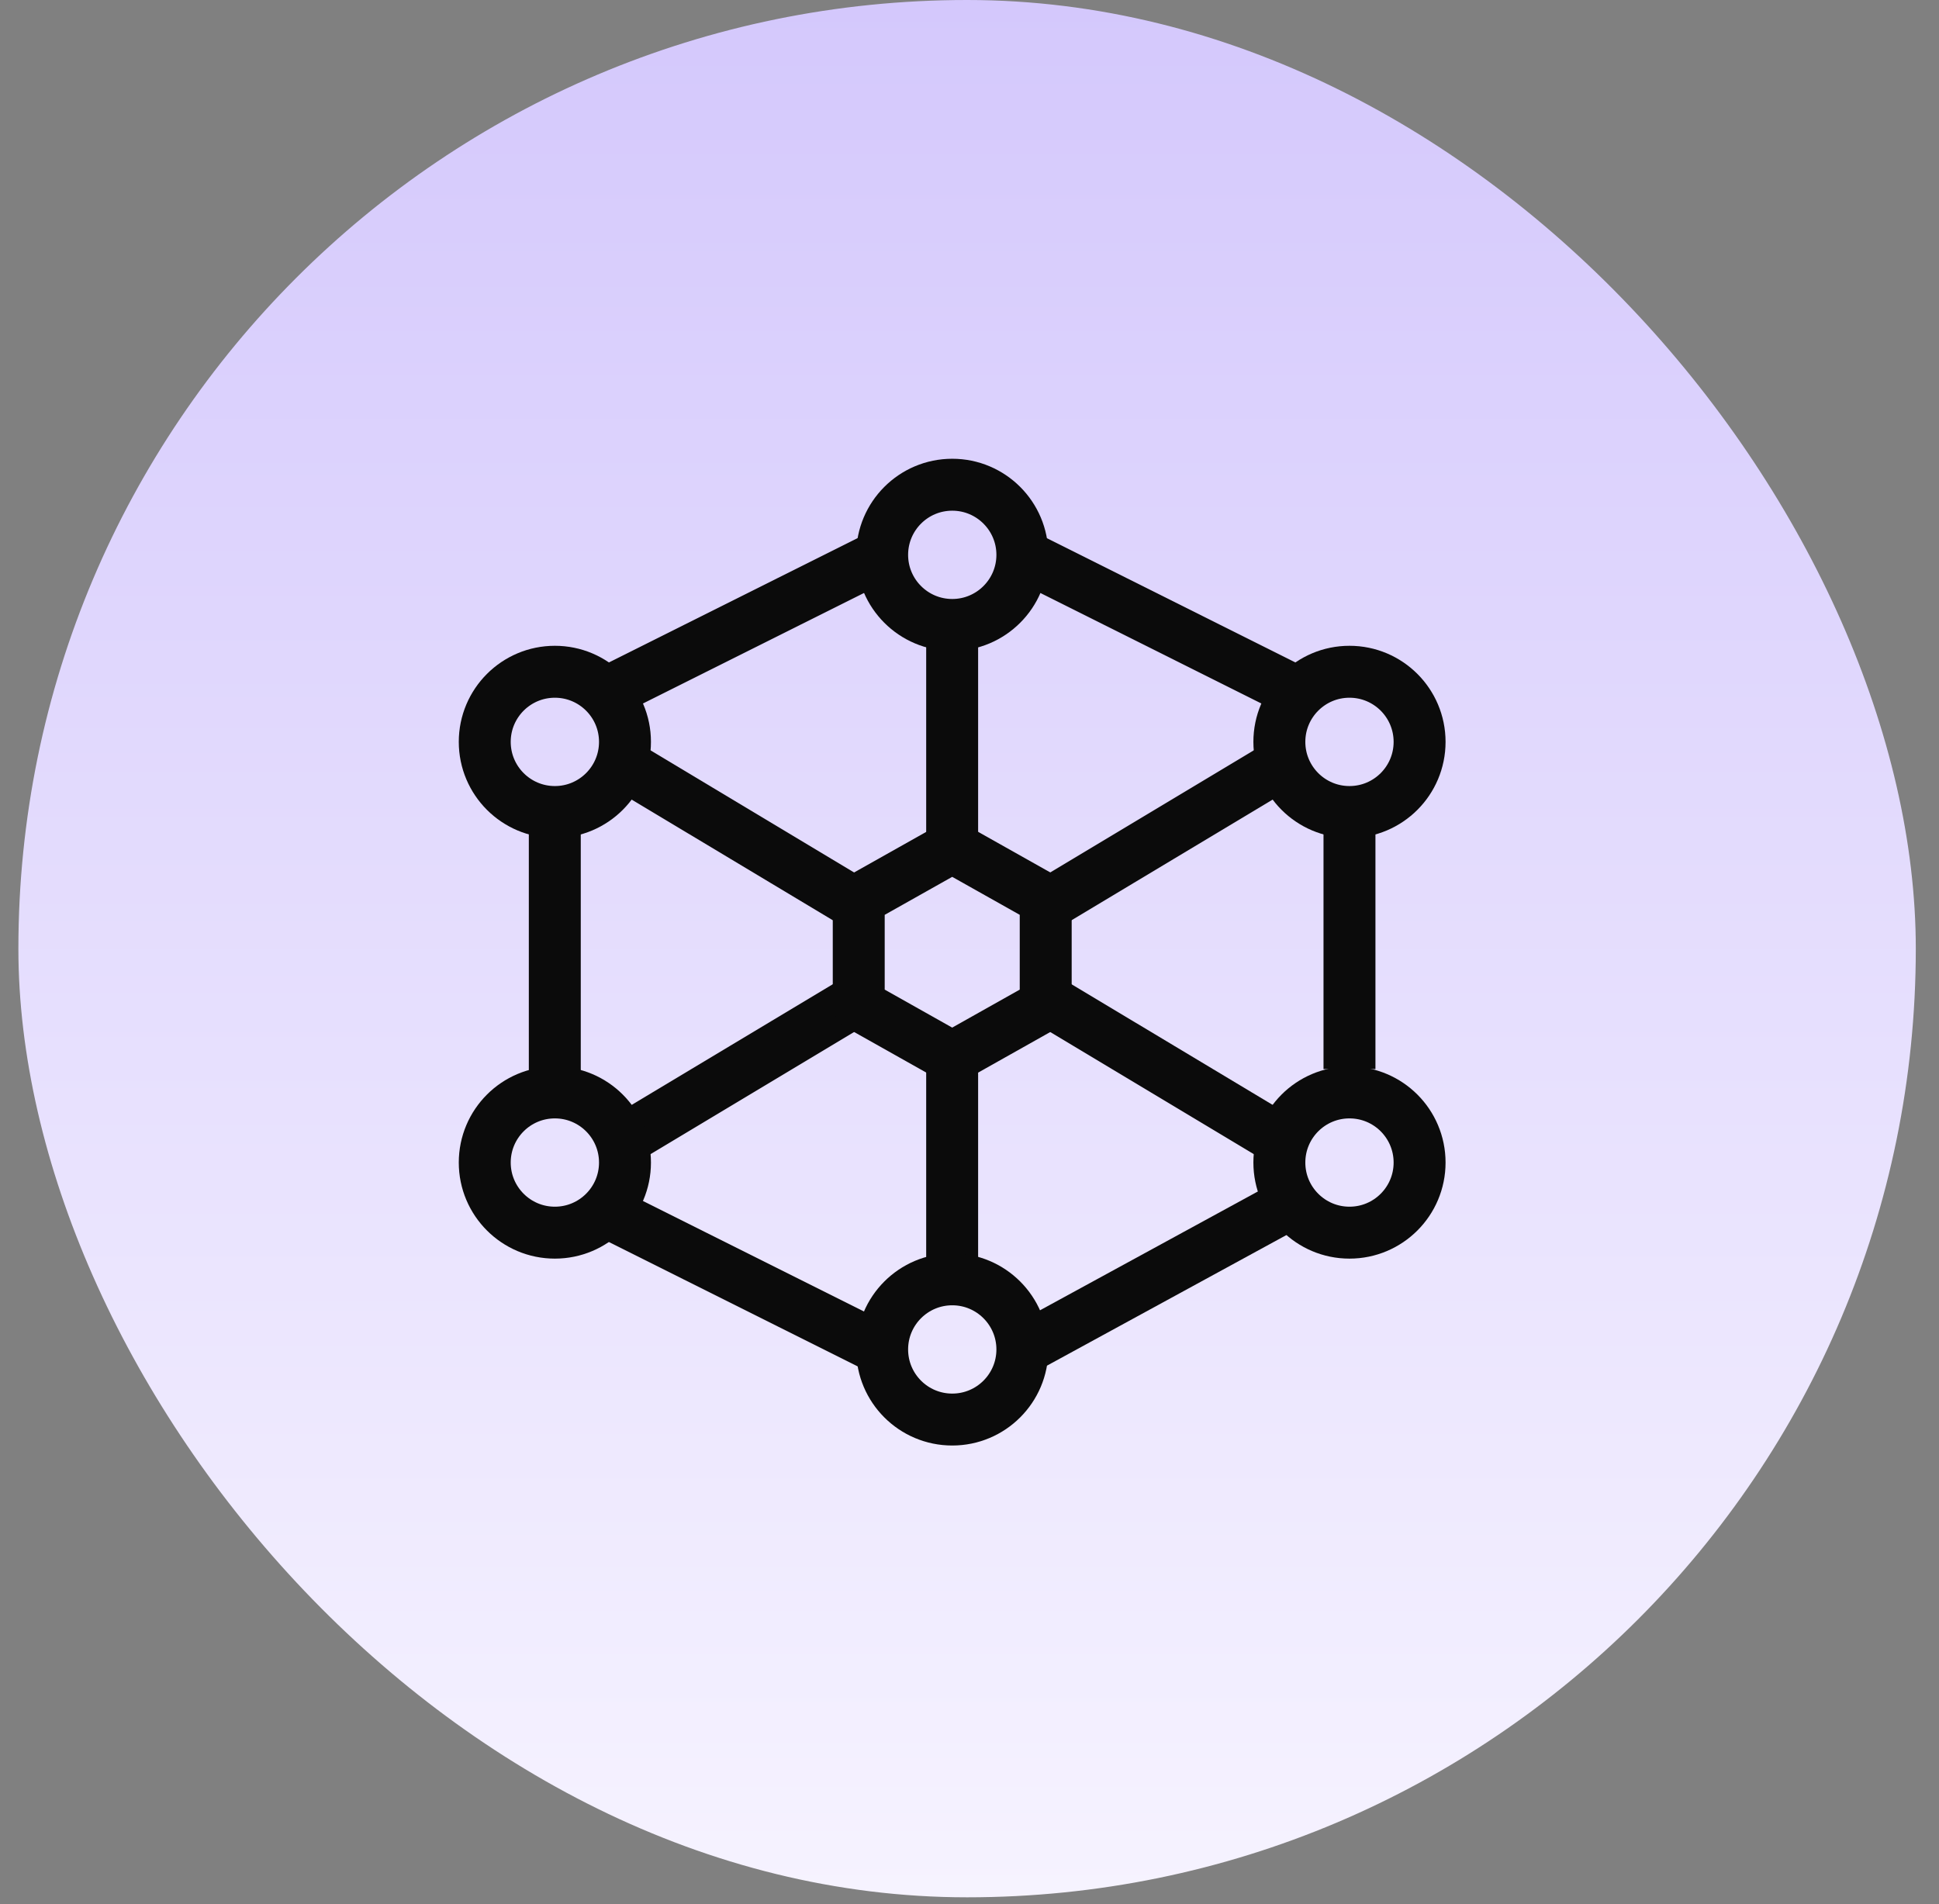
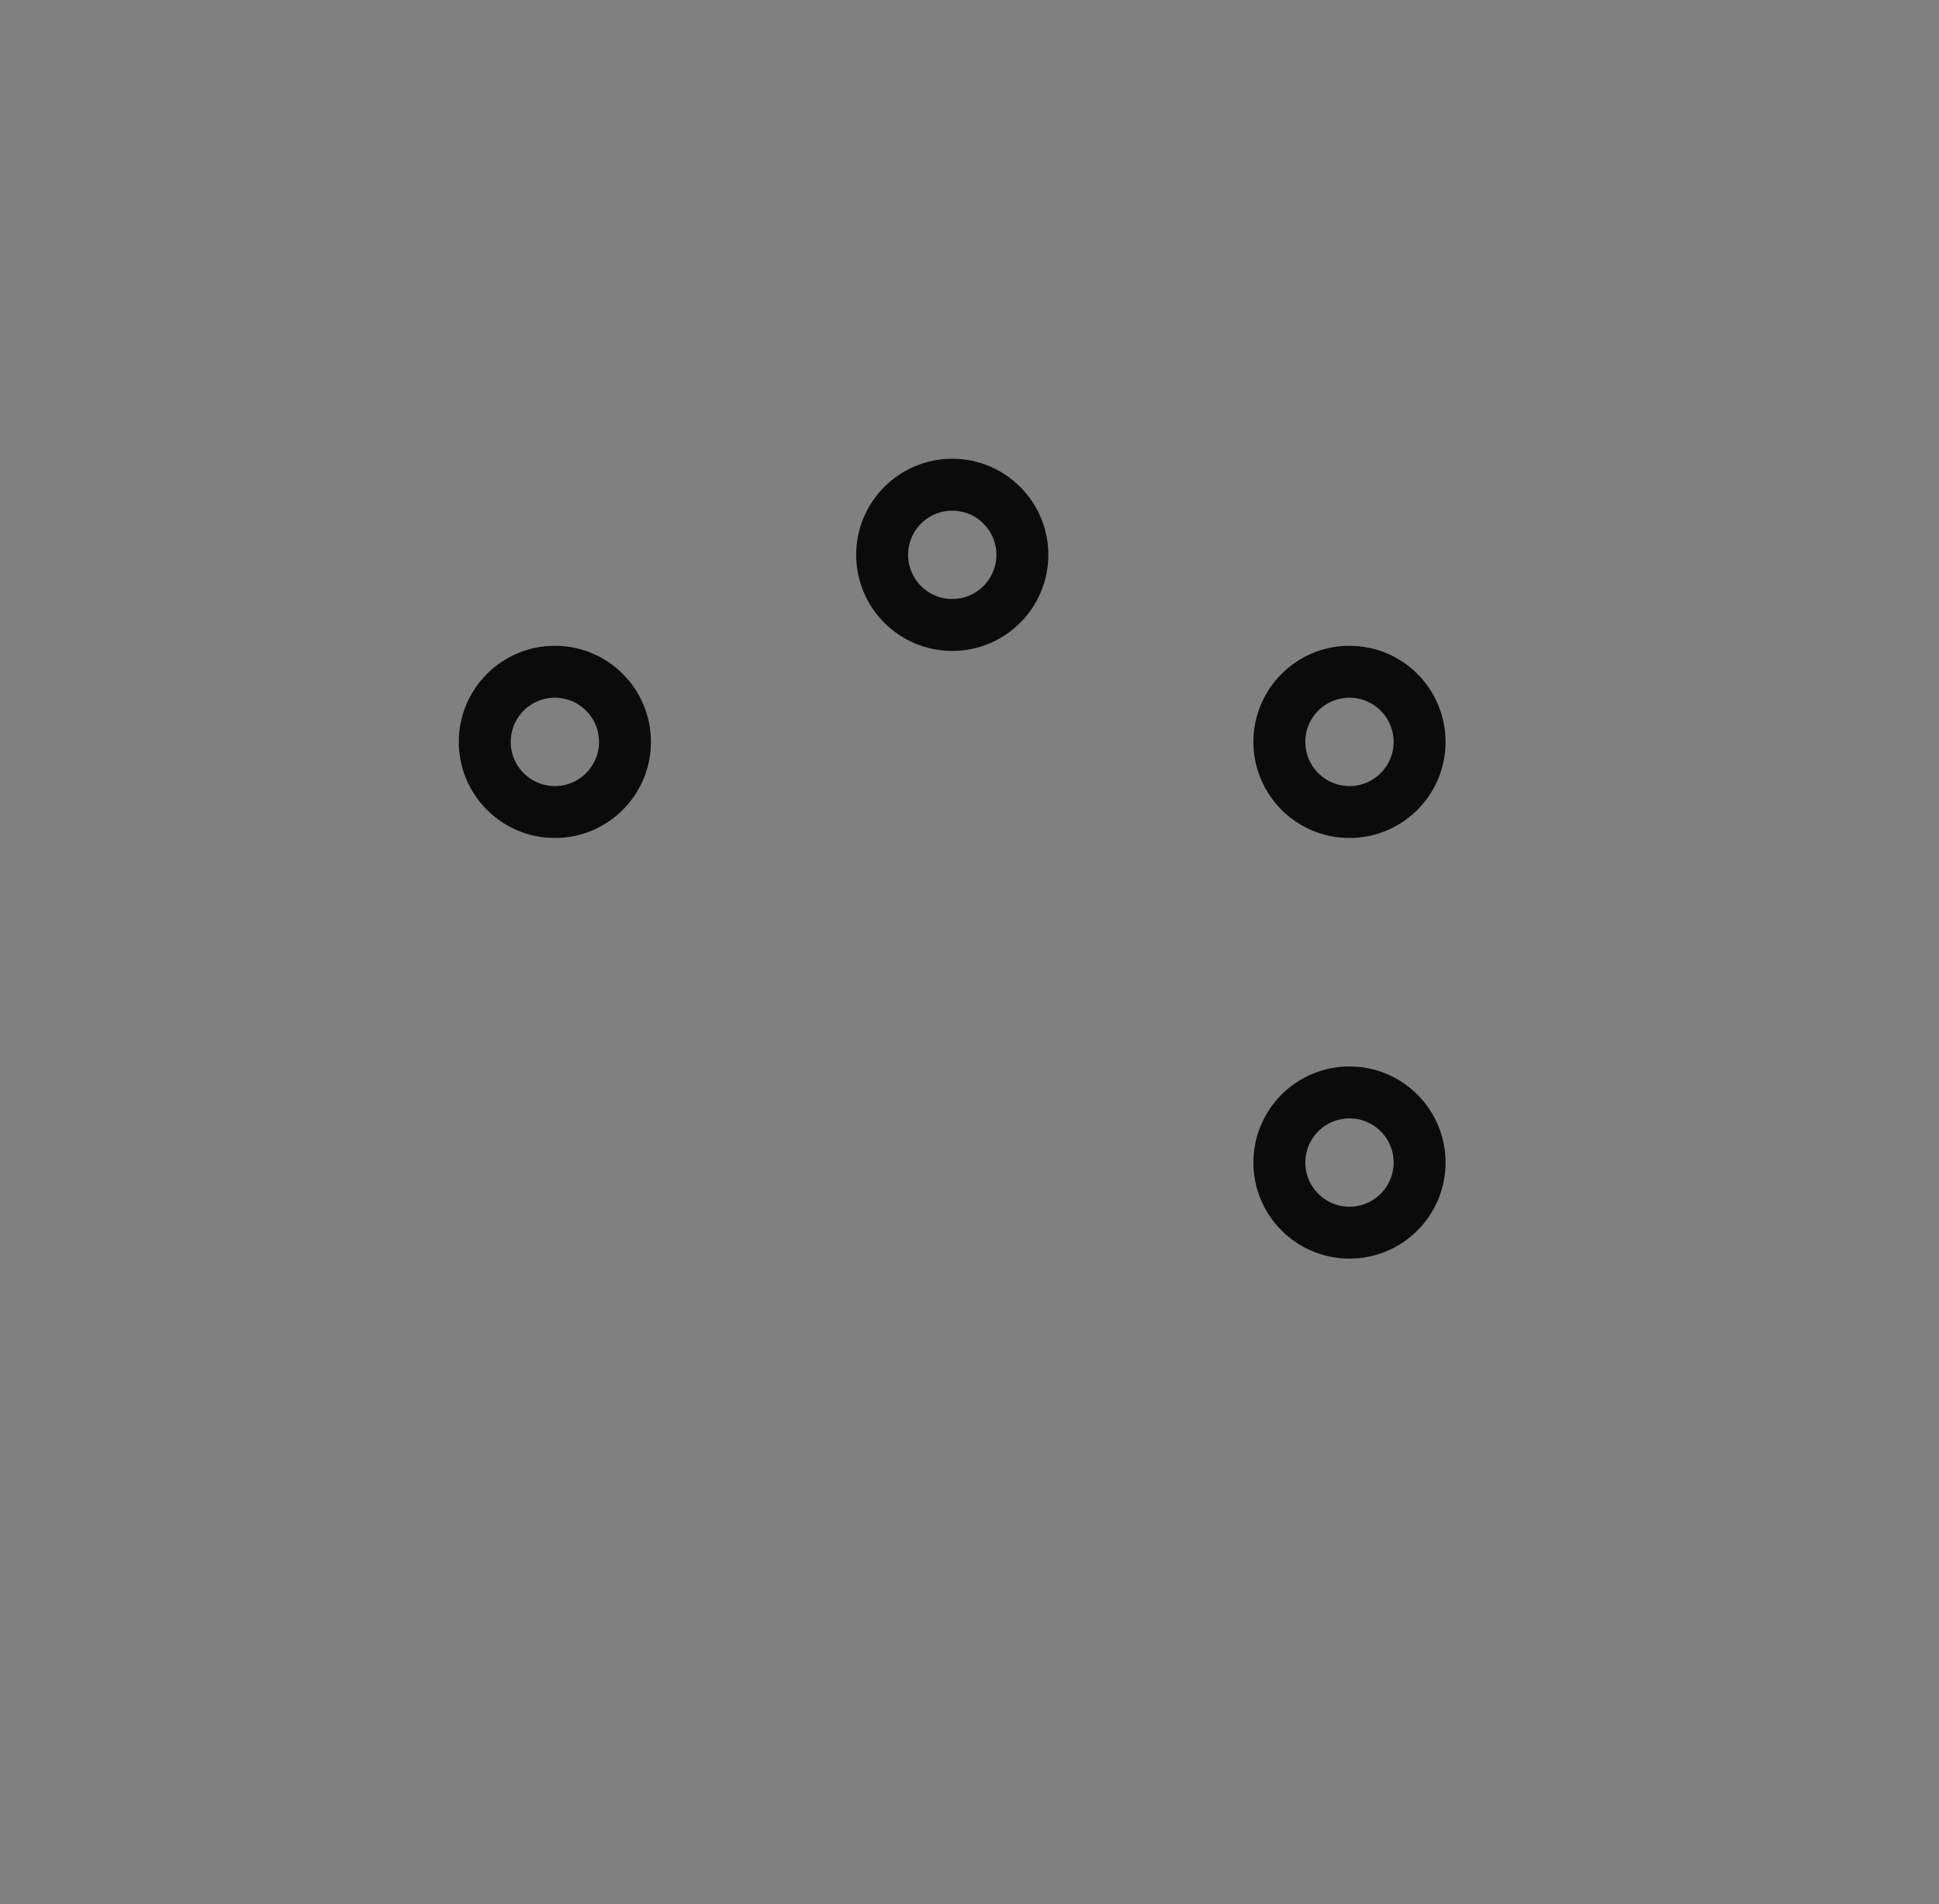
<svg xmlns="http://www.w3.org/2000/svg" width="56" height="55" viewBox="0 0 56 55" fill="none">
  <rect x="0" y="0" width="56" height="55" fill="#808080" stroke="none" />
-   <rect x="0.531" width="54.799" height="54.799" rx="27.399" fill="url(#paint0_linear_753_8871)" />
-   <path d="M18.049 32.903L24.799 28.853M30.199 26.153L36.949 22.103M27.499 18.052V24.803M27.499 30.203V36.953M18.049 22.103L24.799 26.153M30.199 28.853L36.949 32.903M38.974 23.453V30.878M29.524 38.978L36.949 34.928M17.373 34.928L25.474 38.978M16.023 31.553V23.453M17.373 20.078L25.474 16.027M37.624 20.078L29.524 16.027" stroke="#0B0B0B" stroke-width="1.5" stroke-linejoin="round" />
  <path d="M27.502 18.05C28.62 18.05 29.527 17.143 29.527 16.025C29.527 14.907 28.62 14 27.502 14C26.383 14 25.477 14.907 25.477 16.025C25.477 17.143 26.383 18.05 27.502 18.05Z" stroke="#0B0B0B" stroke-width="1.5" stroke-linejoin="round" />
-   <path d="M27.502 41C28.62 41 29.527 40.094 29.527 38.975C29.527 37.857 28.62 36.95 27.502 36.95C26.383 36.95 25.477 37.857 25.477 38.975C25.477 40.094 26.383 41 27.502 41Z" stroke="#0B0B0B" stroke-width="1.5" stroke-linejoin="round" />
  <path d="M16.025 23.453C17.143 23.453 18.05 22.546 18.05 21.427C18.05 20.309 17.143 19.402 16.025 19.402C14.907 19.402 14 20.309 14 21.427C14 22.546 14.907 23.453 16.025 23.453Z" stroke="#0B0B0B" stroke-width="1.5" stroke-linejoin="round" />
  <path d="M38.974 23.453C40.093 23.453 40.999 22.546 40.999 21.427C40.999 20.309 40.093 19.402 38.974 19.402C37.856 19.402 36.949 20.309 36.949 21.427C36.949 22.546 37.856 23.453 38.974 23.453Z" stroke="#0B0B0B" stroke-width="1.5" stroke-linejoin="round" />
  <path d="M38.974 35.602C40.093 35.602 40.999 34.695 40.999 33.577C40.999 32.458 40.093 31.552 38.974 31.552C37.856 31.552 36.949 32.458 36.949 33.577C36.949 34.695 37.856 35.602 38.974 35.602Z" stroke="#0B0B0B" stroke-width="1.5" stroke-linejoin="round" />
-   <path d="M16.025 35.602C17.143 35.602 18.05 34.695 18.05 33.577C18.05 32.458 17.143 31.552 16.025 31.552C14.907 31.552 14 32.458 14 33.577C14 34.695 14.907 35.602 16.025 35.602Z" stroke="#0B0B0B" stroke-width="1.5" stroke-linejoin="round" />
-   <path d="M27.501 24.465L30.201 25.984V29.021L27.501 30.54L24.801 29.021V25.984L27.501 24.465Z" stroke="#0B0B0B" stroke-width="1.5" stroke-linejoin="round" />
  <defs>
    <linearGradient id="paint0_linear_753_8871" x1="27.931" y1="0" x2="27.931" y2="54.799" gradientUnits="userSpaceOnUse">
      <stop stop-color="#D4C8FC" />
      <stop offset="1" stop-color="#F6F3FF" />
    </linearGradient>
  </defs>
</svg>